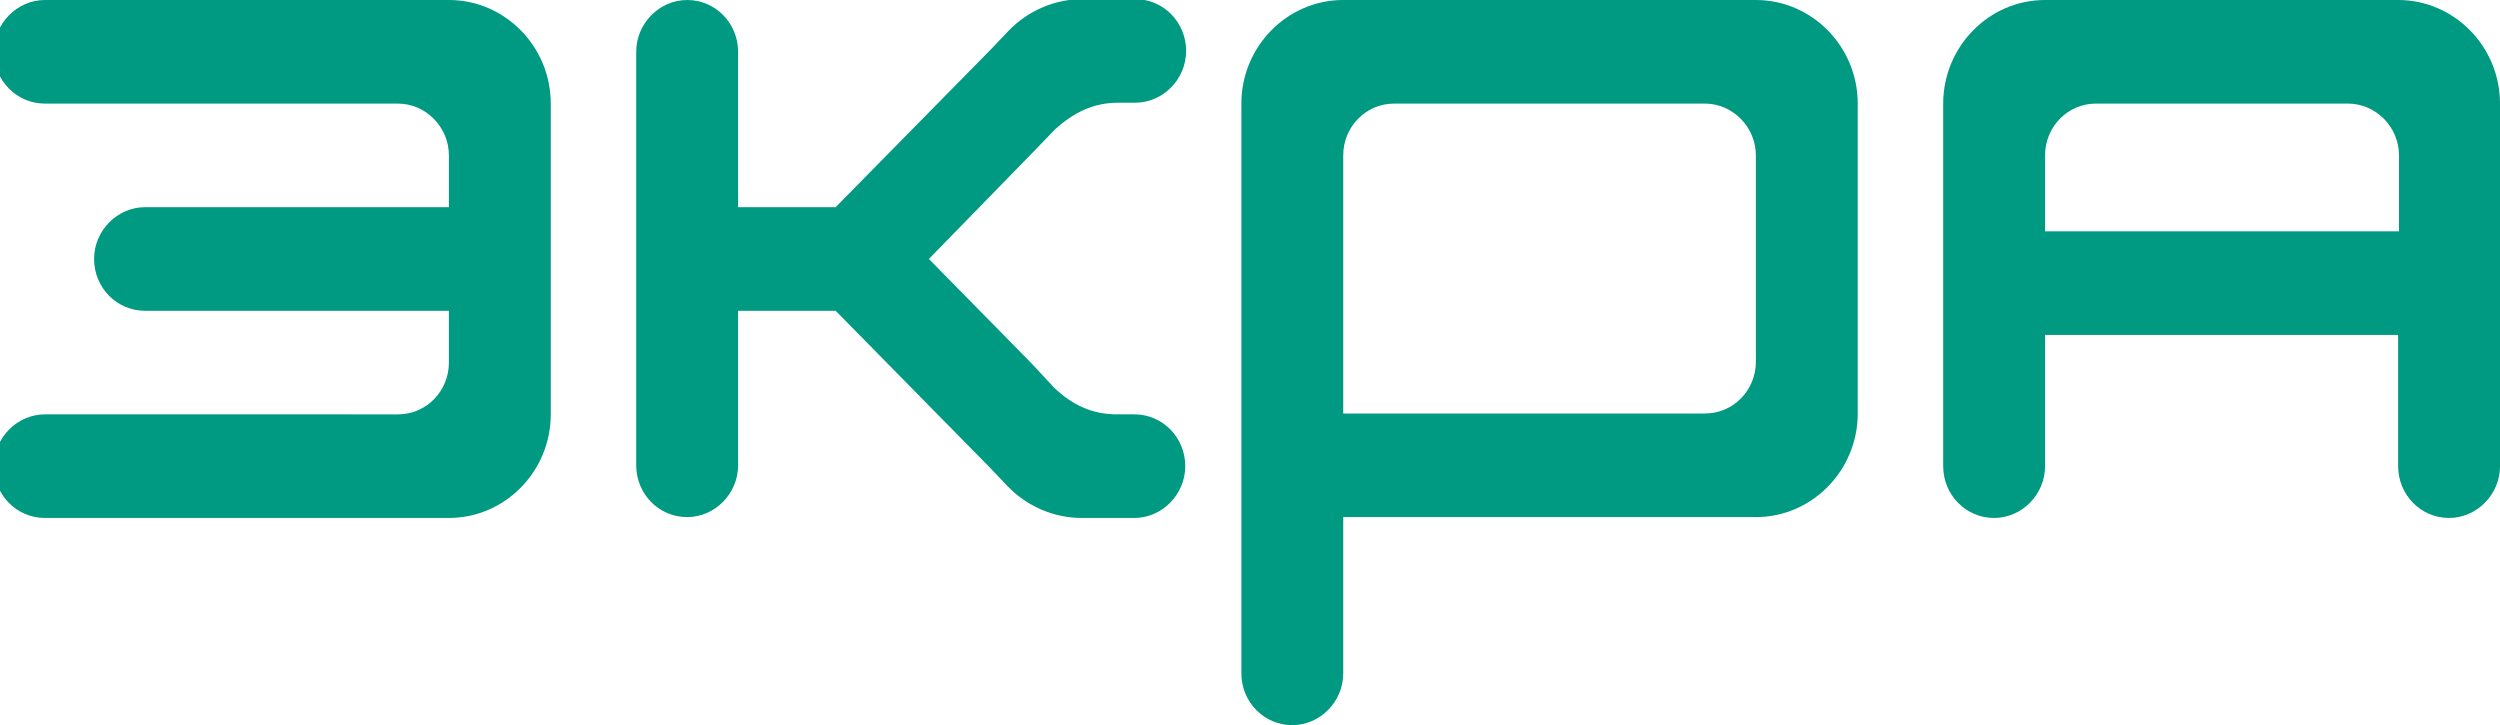
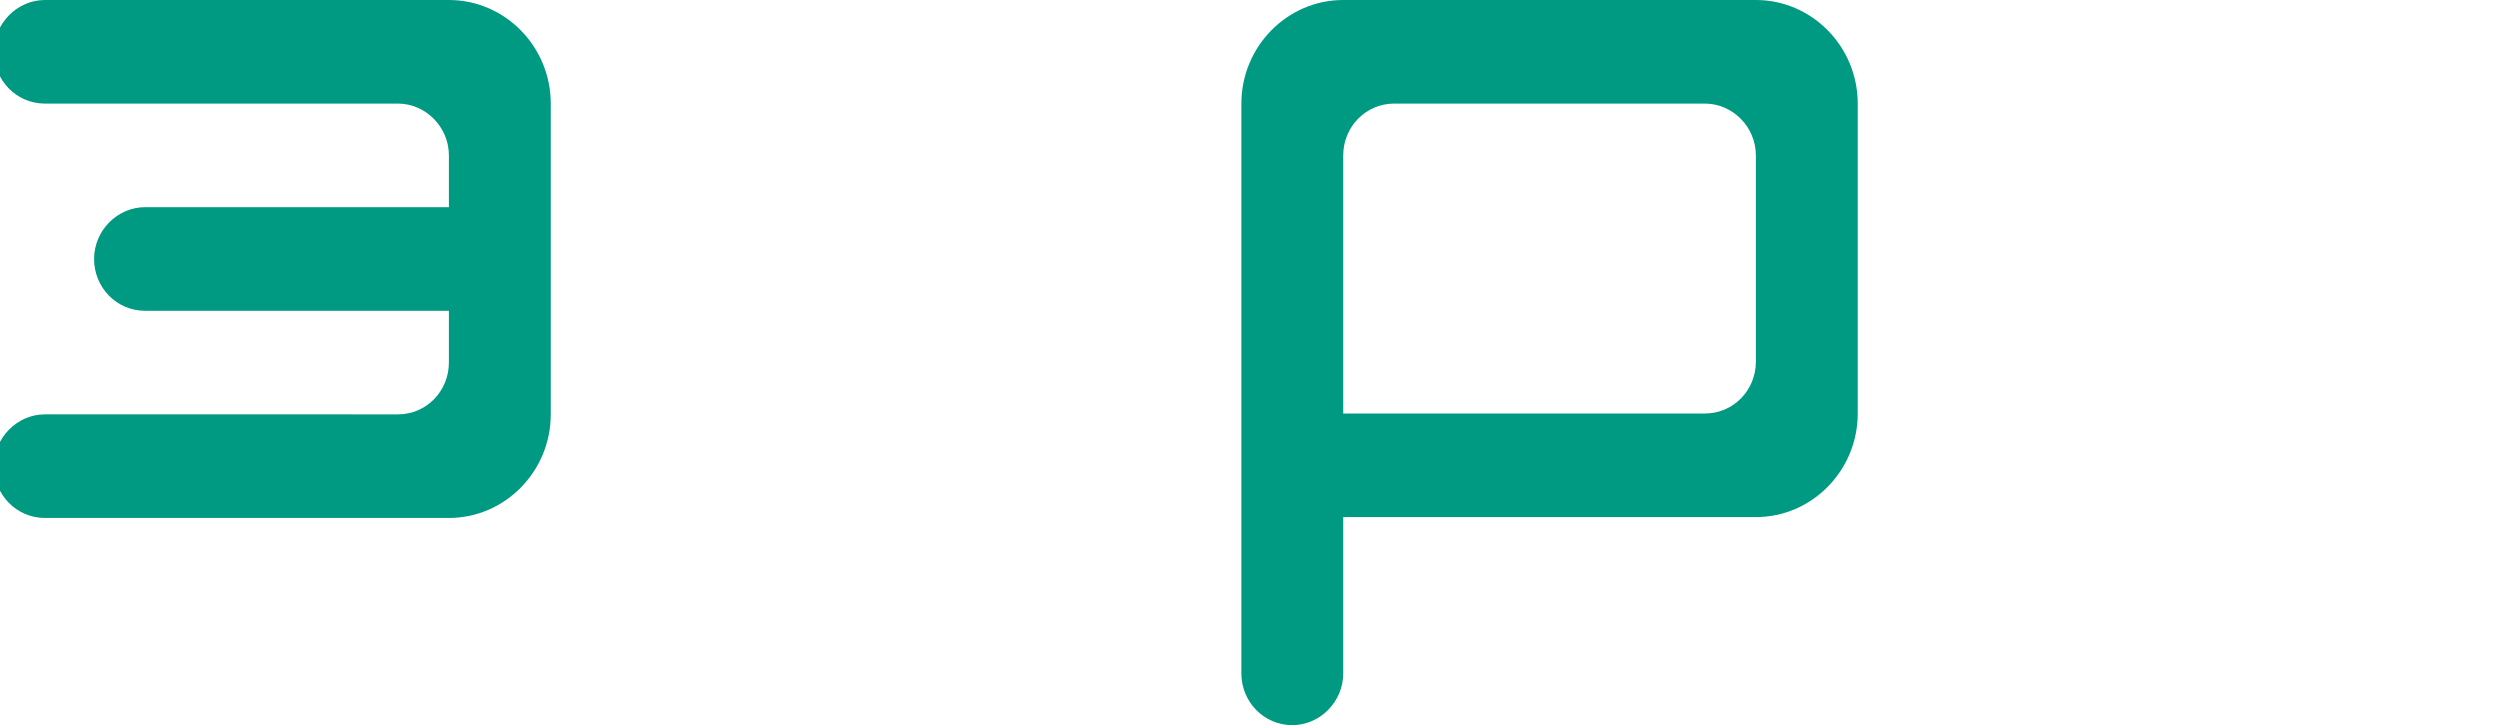
<svg xmlns="http://www.w3.org/2000/svg" id="Слой_1" x="0px" y="0px" viewBox="0 0 289.6 84" style="enable-background:new 0 0 289.6 84;" xml:space="preserve">
  <style type="text/css">	.st0{fill-rule:evenodd;clip-rule:evenodd;fill:#009982;}</style>
-   <path class="st0" d="M122.2,15c2.2-2,4.5-3.1,7.3-3.1l2,0c3.2,0,5.9-2.7,5.9-6c0-3.3-2.6-6-5.9-6h-6.1l0,0c-3.3,0-6.4,1.4-8.6,3.7 l-1.9,2l0,0L96.8,24H85.5V6c0-3.3-2.6-6-5.9-6c-3.2,0-5.9,2.7-5.9,6l0,26.6v21.3c0,3.3,2.6,6,5.9,6c3.2,0,5.9-2.7,5.9-6V36h11.3 l18,18.3l0,0l1.9,2c2.2,2.3,5.3,3.7,8.6,3.7l0,0h6.1c3.2,0,5.9-2.7,5.9-6c0-3.3-2.6-6-5.9-6l-2,0c-2.8,0-5.1-1-7.3-3.1l-2.6-2.8 L107.6,30l11.9-12.2L122.2,15z" />
-   <path class="st0" d="M289.6,12c0-6.6-5.3-12-11.8-12h-40.9c-6.5,0-11.8,5.4-11.8,12h0v26.8v15.2c0,3.3,2.6,6,5.9,6 c3.2,0,5.9-2.7,5.9-6V38.8h0v0h40.9v0h0v15.2c0,3.3,2.6,6,5.9,6c3.2,0,5.9-2.7,5.9-6V38.8L289.6,12L289.6,12z M277.8,26.8h-40.9V18 c0-3.3,2.6-6,5.9-6H272c3.2,0,5.9,2.7,5.9,6V26.8z" />
  <path class="st0" d="M52,0L52,0H5.2C2,0-0.7,2.7-0.7,6c0,3.3,2.6,6,5.9,6h40.9c3.2,0,5.9,2.7,5.9,6v6H16.8c-3.2,0-5.9,2.7-5.9,6 c0,3.3,2.6,6,5.9,6H52v6c0,3.3-2.6,6-5.9,6H5.2c-3.2,0-5.9,2.7-5.9,6c0,3.3,2.6,6,5.9,6H52c6.5,0,11.8-5.4,11.8-12h0V12h0 C63.8,5.4,58.5,0,52,0" />
  <path class="st0" d="M203.4,0L203.4,0h-47.8c-6.5,0-11.8,5.4-11.8,12l0,66c0,3.3,2.6,6,5.9,6c3.2,0,5.9-2.7,5.9-6V59.9c0,0,0,0,0,0 h0h0v0l47.8,0c6.5,0,11.8-5.4,11.8-12V12C215.2,5.4,209.9,0,203.4,0 M203.4,41.9c0,3.3-2.6,6-5.9,6l-41.9,0V18c0-3.3,2.6-6,5.9-6h36 c3.2,0,5.9,2.7,5.9,6V41.9z" />
  <g />
  <g />
  <g />
  <g />
  <g />
  <g />
  <g />
  <g />
  <g />
  <g />
  <g />
  <g />
  <g />
  <g />
  <g />
</svg>